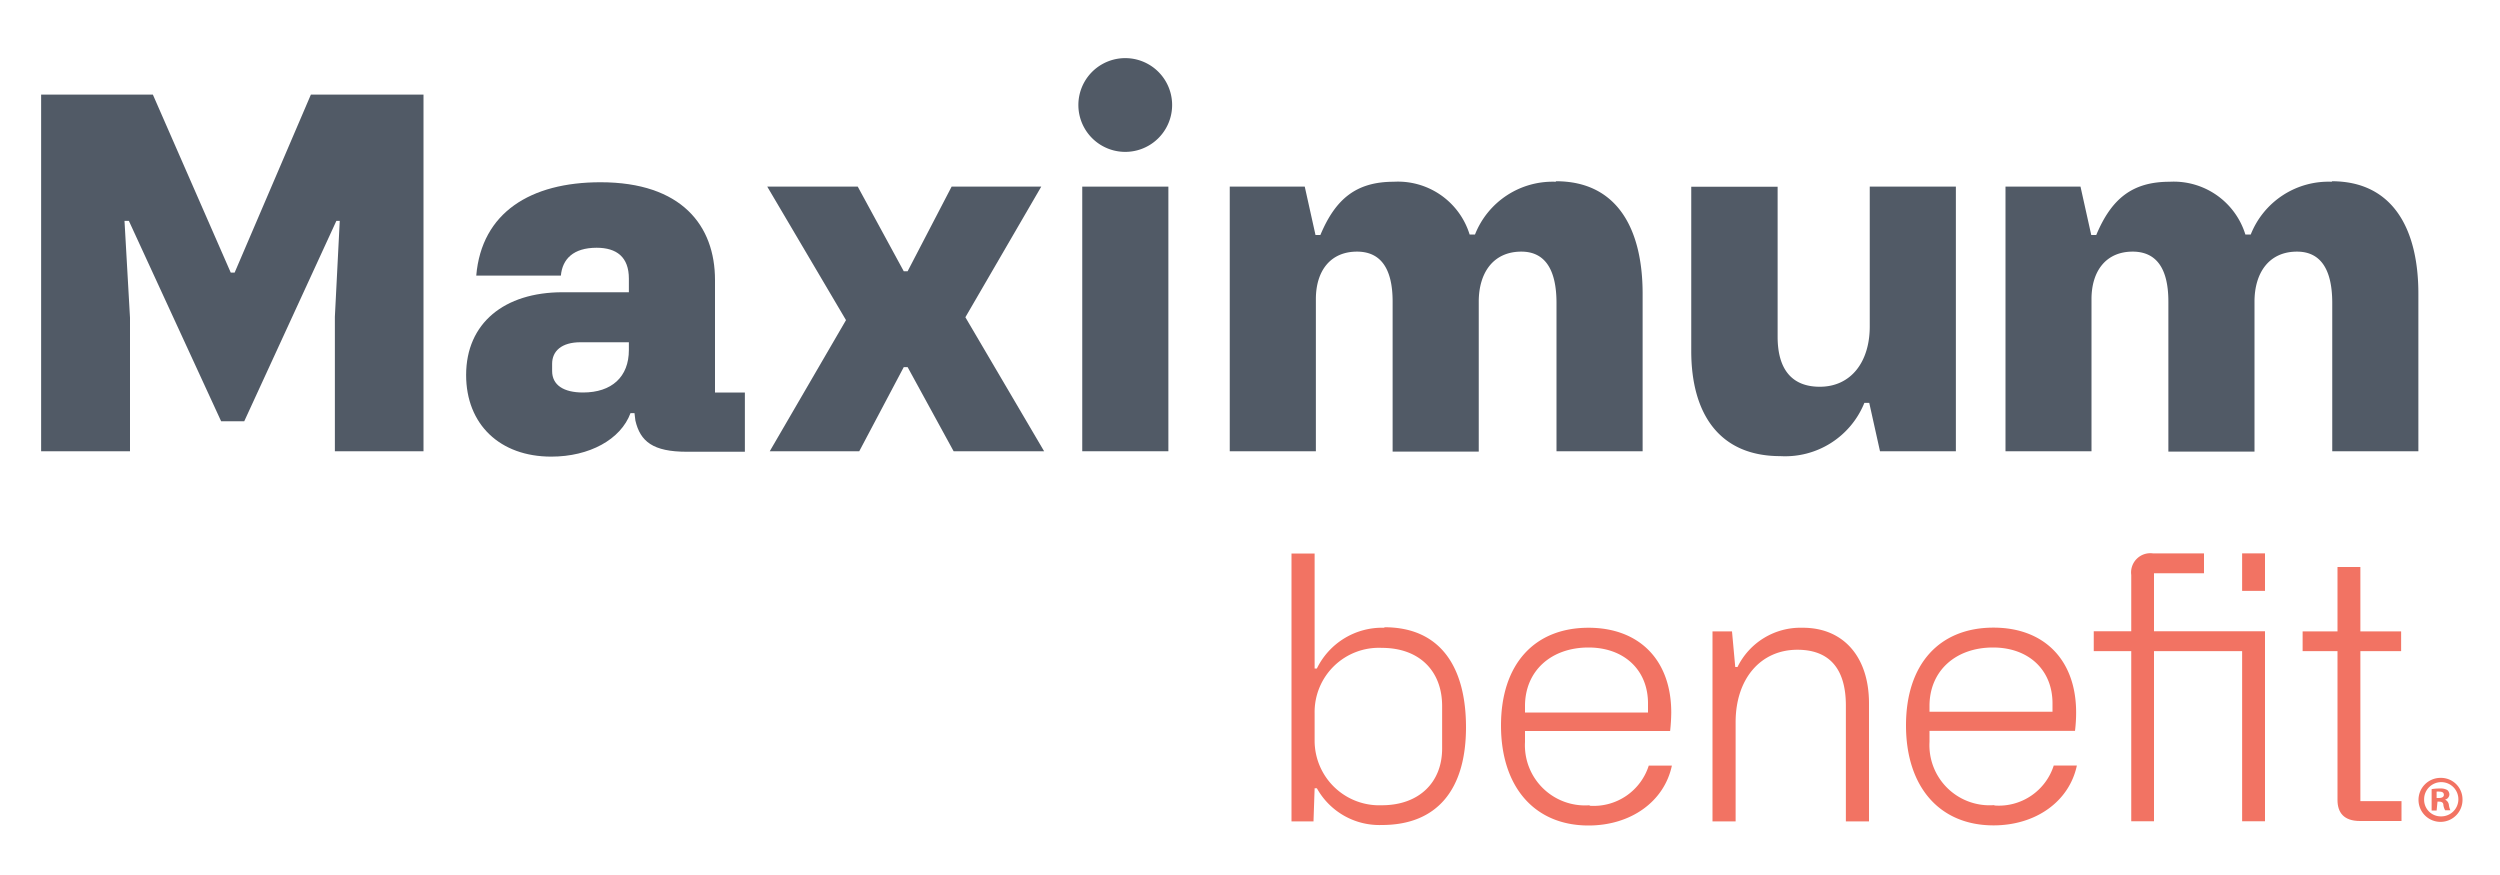
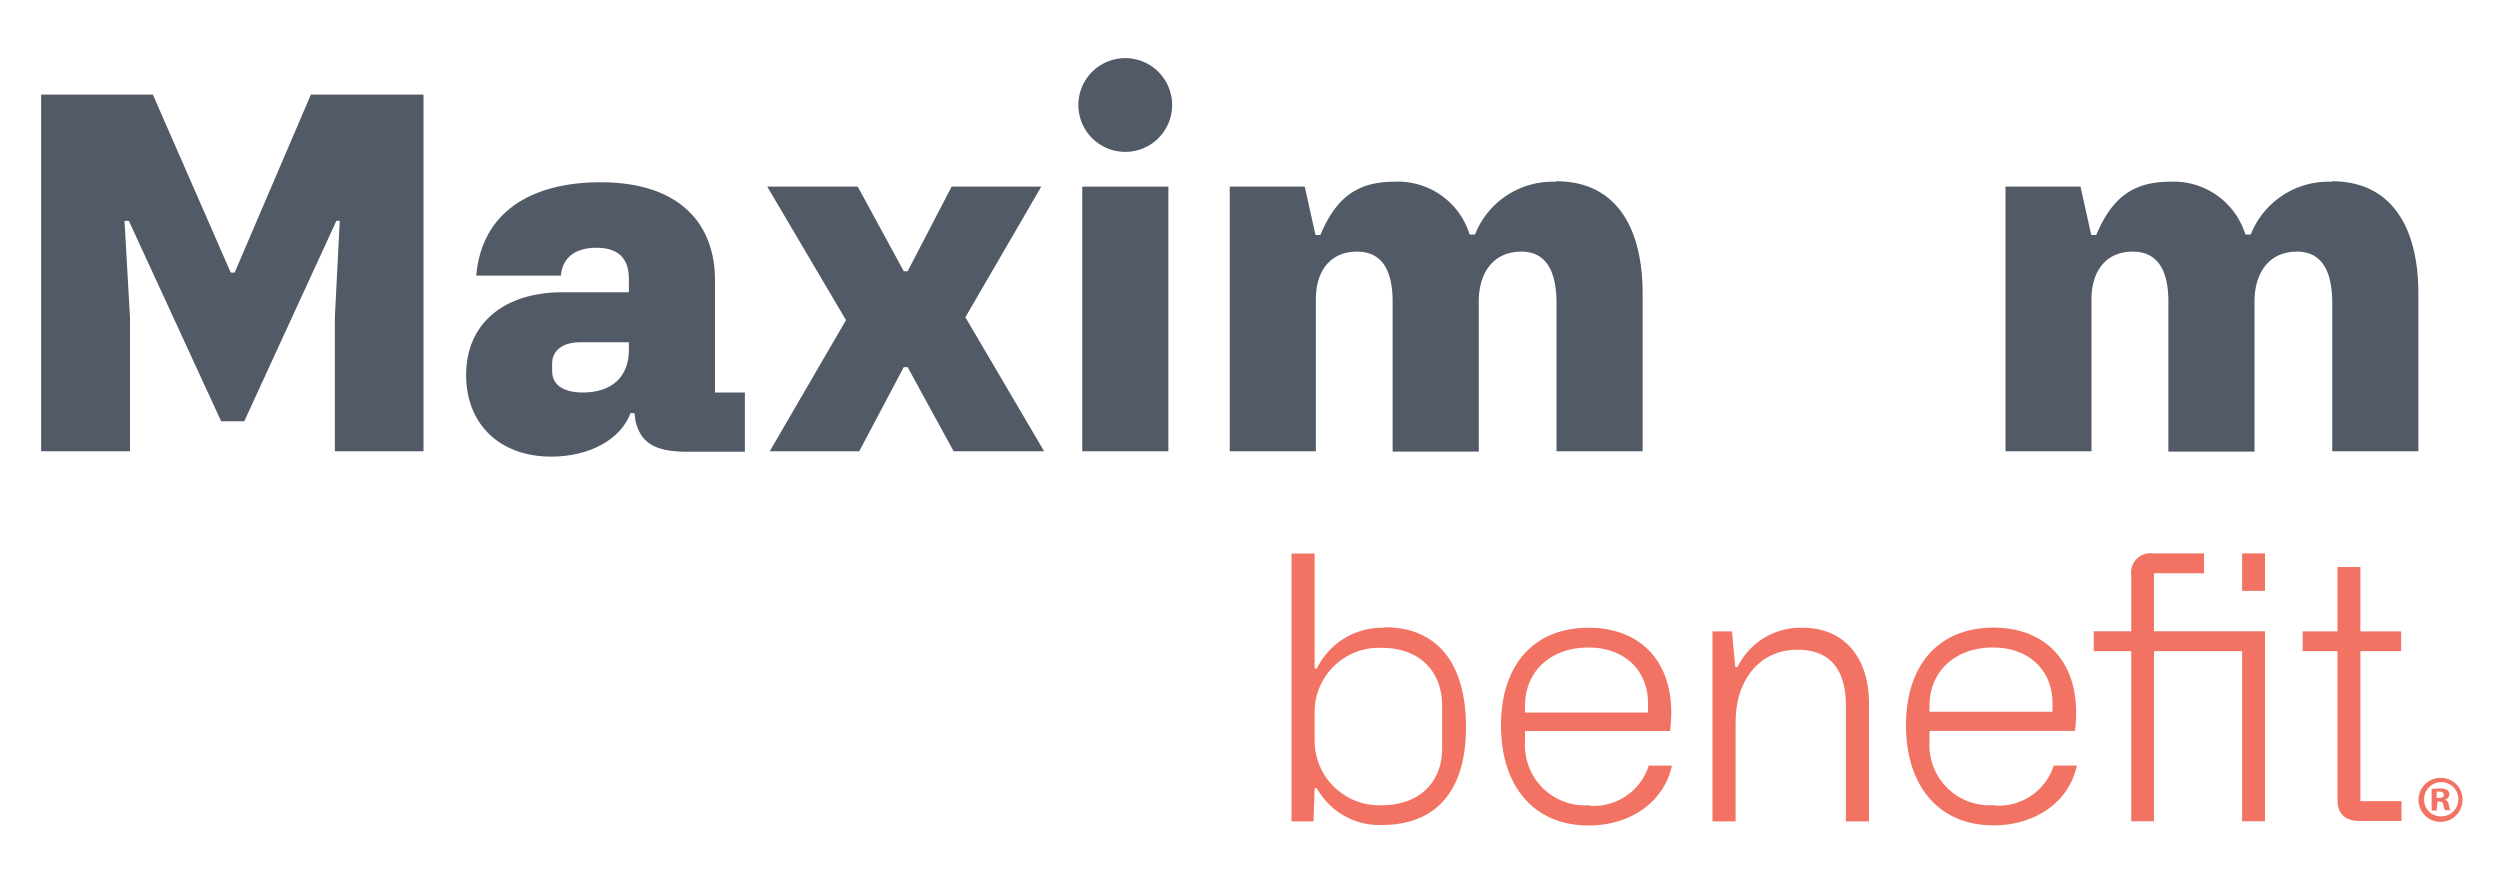
<svg xmlns="http://www.w3.org/2000/svg" id="Layer_1" data-name="Layer 1" viewBox="0 0 200 70" width="200" height="70">
  <defs>
    <style>
      .cls-1 {
        fill: #515a66;
      }

      .cls-2 {
        fill: #f27363;
      }
    </style>
  </defs>
  <title>logo</title>
  <g>
    <polygon class="cls-1" points="24.87 7.57 18.77 21.81 18.46 21.81 12.23 7.57 3.29 7.57 3.29 36.1 10.4 36.1 10.4 25.42 9.96 17.67 10.31 17.67 17.69 33.7 19.54 33.7 26.91 17.67 27.18 17.67 26.79 25.34 26.79 36.1 33.88 36.1 33.88 7.57 24.87 7.57" />
    <path class="cls-1" d="M50.31,28c0,2.15-1.37,3.4-3.67,3.4-1.53,0-2.47-.58-2.47-1.72v-.58c0-1,.74-1.72,2.27-1.72h3.87Zm9.28,8.14V31.4H57.2v-9c0-4.34-2.66-7.82-9.16-7.82-5.59,0-9.51,2.42-9.94,7.47h6.77c.12-1.33,1-2.23,2.86-2.23,1.61,0,2.58.75,2.58,2.47v1.09H45c-4.65,0-7.71,2.47-7.71,6.62,0,3.95,2.7,6.53,6.81,6.53,3.05,0,5.56-1.37,6.34-3.48h.32l.07.59c.39,1.68,1.41,2.5,4.11,2.5Z" />
    <polygon class="cls-1" points="72.61 29.37 76.29 36.1 83.53 36.1 77.23 25.38 83.3 14.93 76.13 14.93 72.61 21.7 72.3 21.7 68.62 14.93 61.38 14.93 67.68 25.61 61.58 36.1 68.74 36.1 72.3 29.37 72.61 29.37" />
    <path class="cls-1" d="M93.77,8.4a3.75,3.75,0,1,1-7.5,0,3.75,3.75,0,1,1,7.5,0" />
    <rect class="cls-1" x="86.58" y="14.93" width="6.89" height="21.17" />
    <path class="cls-1" d="M124.46,14.54A6.68,6.68,0,0,0,118,18.76h-.43a6,6,0,0,0-6.07-4.22c-3,0-4.66,1.37-5.87,4.26h-.39l-.86-3.87h-6V36.1h6.89V23.93c0-2.27,1.17-3.8,3.29-3.8,1.83,0,2.85,1.26,2.85,4v12h6.89v-12c0-2.27,1.13-4,3.41-4,1.79,0,2.81,1.29,2.81,4.11V36.1h6.89V23.5c0-5.24-2.07-9-6.93-9" />
-     <path class="cls-1" d="M149.58,26.12c0,2.82-1.49,4.82-4,4.82-2.15,0-3.37-1.3-3.37-4v-12H135.3V28.08c0,5,2.23,8.41,7.12,8.41a6.83,6.83,0,0,0,6.73-4.26h.39l.86,3.87h6.07V14.93h-6.89Z" />
    <path class="cls-1" d="M186.56,14.54a6.69,6.69,0,0,0-6.5,4.22h-.43a6,6,0,0,0-6.06-4.22c-3,0-4.66,1.37-5.87,4.26h-.4l-.86-3.87h-6V36.1h6.88V23.93c0-2.27,1.18-3.8,3.29-3.8,1.84,0,2.86,1.26,2.86,4v12h6.89v-12c0-2.27,1.13-4,3.4-4,1.8,0,2.82,1.29,2.82,4.11V36.1h6.89V23.5c0-5.24-2.08-9-6.93-9" />
  </g>
  <g>
    <path class="cls-2" d="M115.37,59.89c0,2.7-1.85,4.53-4.82,4.53a5.17,5.17,0,0,1-5.38-5.12V57.06a5.14,5.14,0,0,1,5.38-5.23c3,0,4.82,1.85,4.82,4.65Zm-4.62-9.67a5.81,5.81,0,0,0-5.4,3.26h-.18v-9.2h-1.85V65.71h1.76l.09-2.65h.18a5.72,5.72,0,0,0,5.2,2.94c4.38,0,6.73-2.79,6.73-7.82,0-4.76-2-8-6.53-8" />
    <path class="cls-2" d="M122,56.48c0-2.8,2.08-4.68,5.08-4.68,2.85,0,4.76,1.8,4.76,4.47V57H122Zm5.17,7.94A4.81,4.81,0,0,1,122,59.36v-.88h11.61a14.52,14.52,0,0,0,.09-1.48c0-4.23-2.59-6.78-6.62-6.78-4.32,0-7,2.91-7,7.82s2.68,8,7,8c3.38,0,6.06-1.91,6.67-4.79h-1.85a4.62,4.62,0,0,1-4.73,3.21" />
    <path class="cls-2" d="M144.18,50.22A5.61,5.61,0,0,0,139,53.36h-.18l-.26-2.85H137v15.2h1.85V57.77c0-3.47,2-5.79,4.94-5.79,2.47,0,3.88,1.41,3.88,4.47v9.26h1.85V56.27c0-3.73-2.05-6.05-5.29-6.05" />
    <path class="cls-2" d="M154.36,56.47c0-2.79,2.08-4.67,5.08-4.67,2.85,0,4.76,1.79,4.76,4.47v.67h-9.84Zm5.17,7.94a4.81,4.81,0,0,1-5.17-5.06v-.88H166a12.08,12.08,0,0,0,.09-1.47c0-4.23-2.58-6.79-6.61-6.79-4.32,0-7,2.91-7,7.82s2.68,8,7,8c3.38,0,6.06-1.91,6.67-4.79h-1.85a4.61,4.61,0,0,1-4.73,3.2" />
    <path class="cls-2" d="M172.32,45.86h4V44.27h-4.09A1.54,1.54,0,0,0,170.5,46V50.5h-3v1.59h3V65.7h1.82V52.09h7.05V65.7h1.83V50.5h-8.88Z" />
    <rect class="cls-2" x="179.37" y="44.27" width="1.83" height="3" />
    <path class="cls-2" d="M188.83,52.09h3.26V50.51h-3.26V45.36H187v5.15h-2.79v1.58H187V64c0,1,.5,1.68,1.8,1.68h3.32V64.09h-3.29Z" />
    <path class="cls-2" d="M197,63.94a1.76,1.76,0,1,1-1.75-1.71A1.72,1.72,0,0,1,197,63.94m-3.07,0a1.33,1.33,0,0,0,1.33,1.37,1.37,1.37,0,1,0-1.33-1.37m1,.9h-.4V63.13a3.69,3.69,0,0,1,.66-.05,1.08,1.08,0,0,1,.59.12.47.47,0,0,1,.17.38.44.44,0,0,1-.35.39v0a.53.53,0,0,1,.31.42,1.35,1.35,0,0,0,.12.43h-.42a1.17,1.17,0,0,1-.14-.42c0-.19-.13-.27-.35-.27H195Zm0-1h.19c.22,0,.39-.08.39-.25s-.11-.26-.36-.26a1,1,0,0,0-.22,0Z" />
  </g>
</svg>